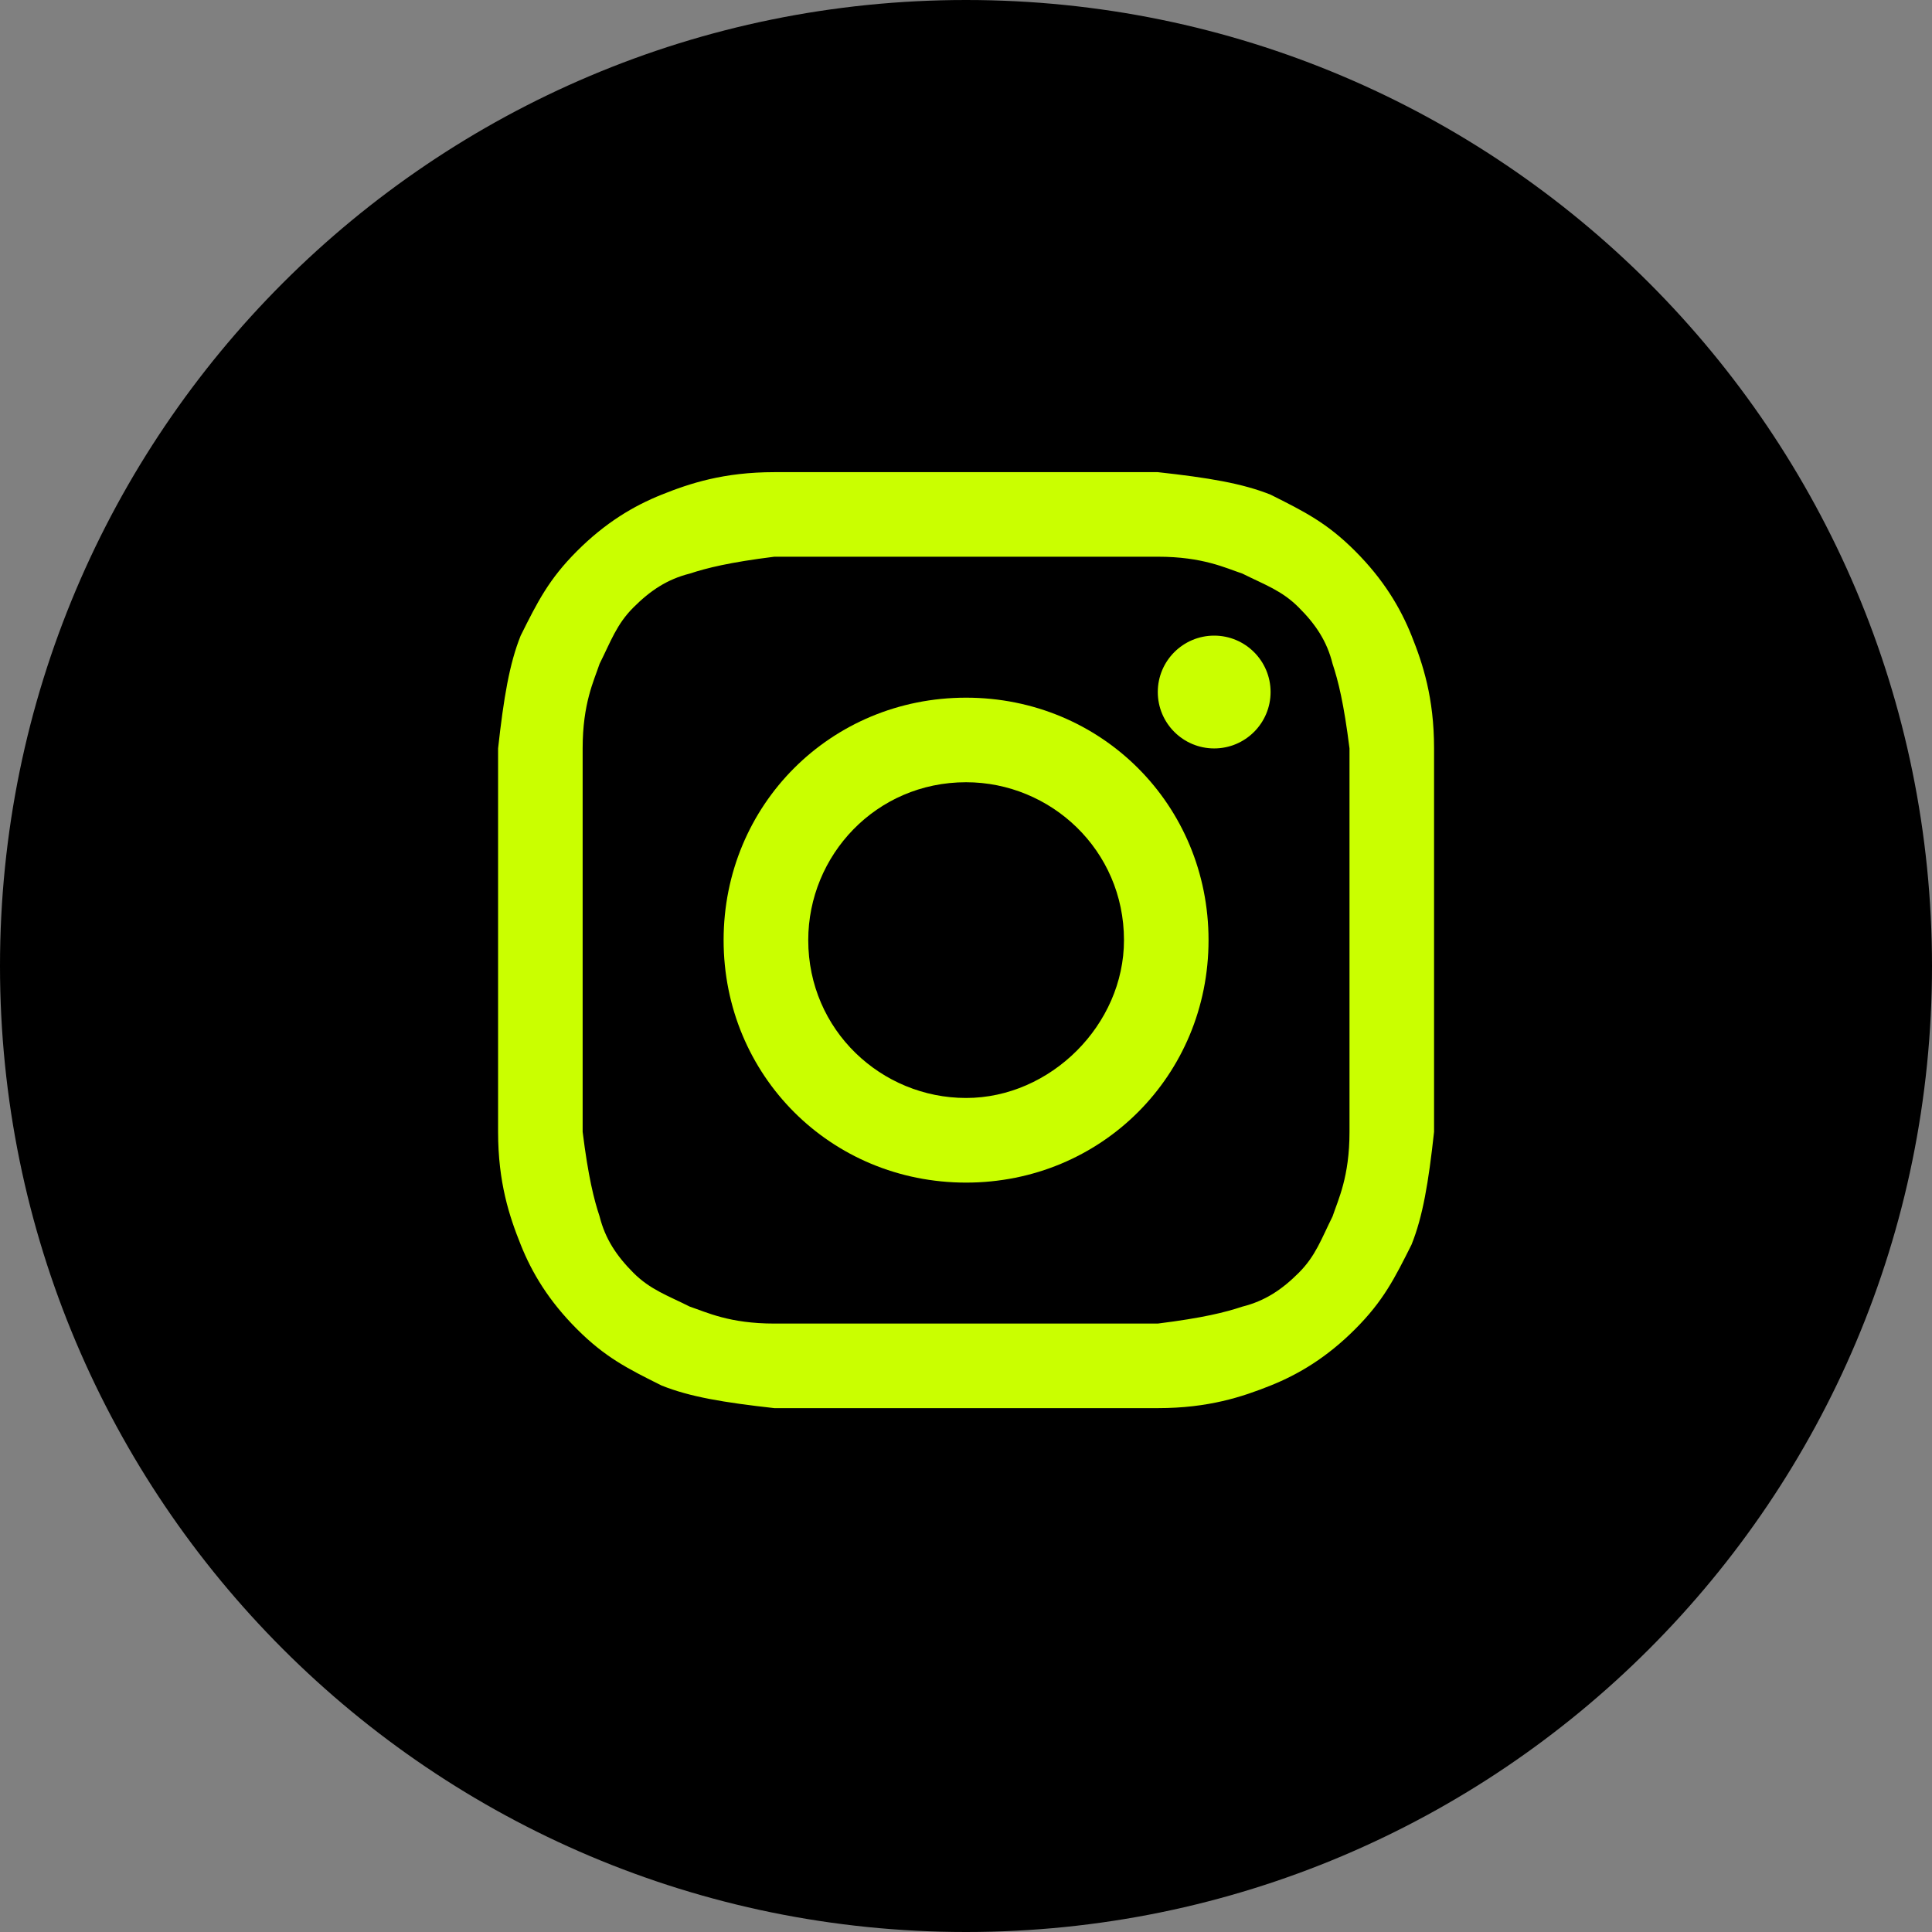
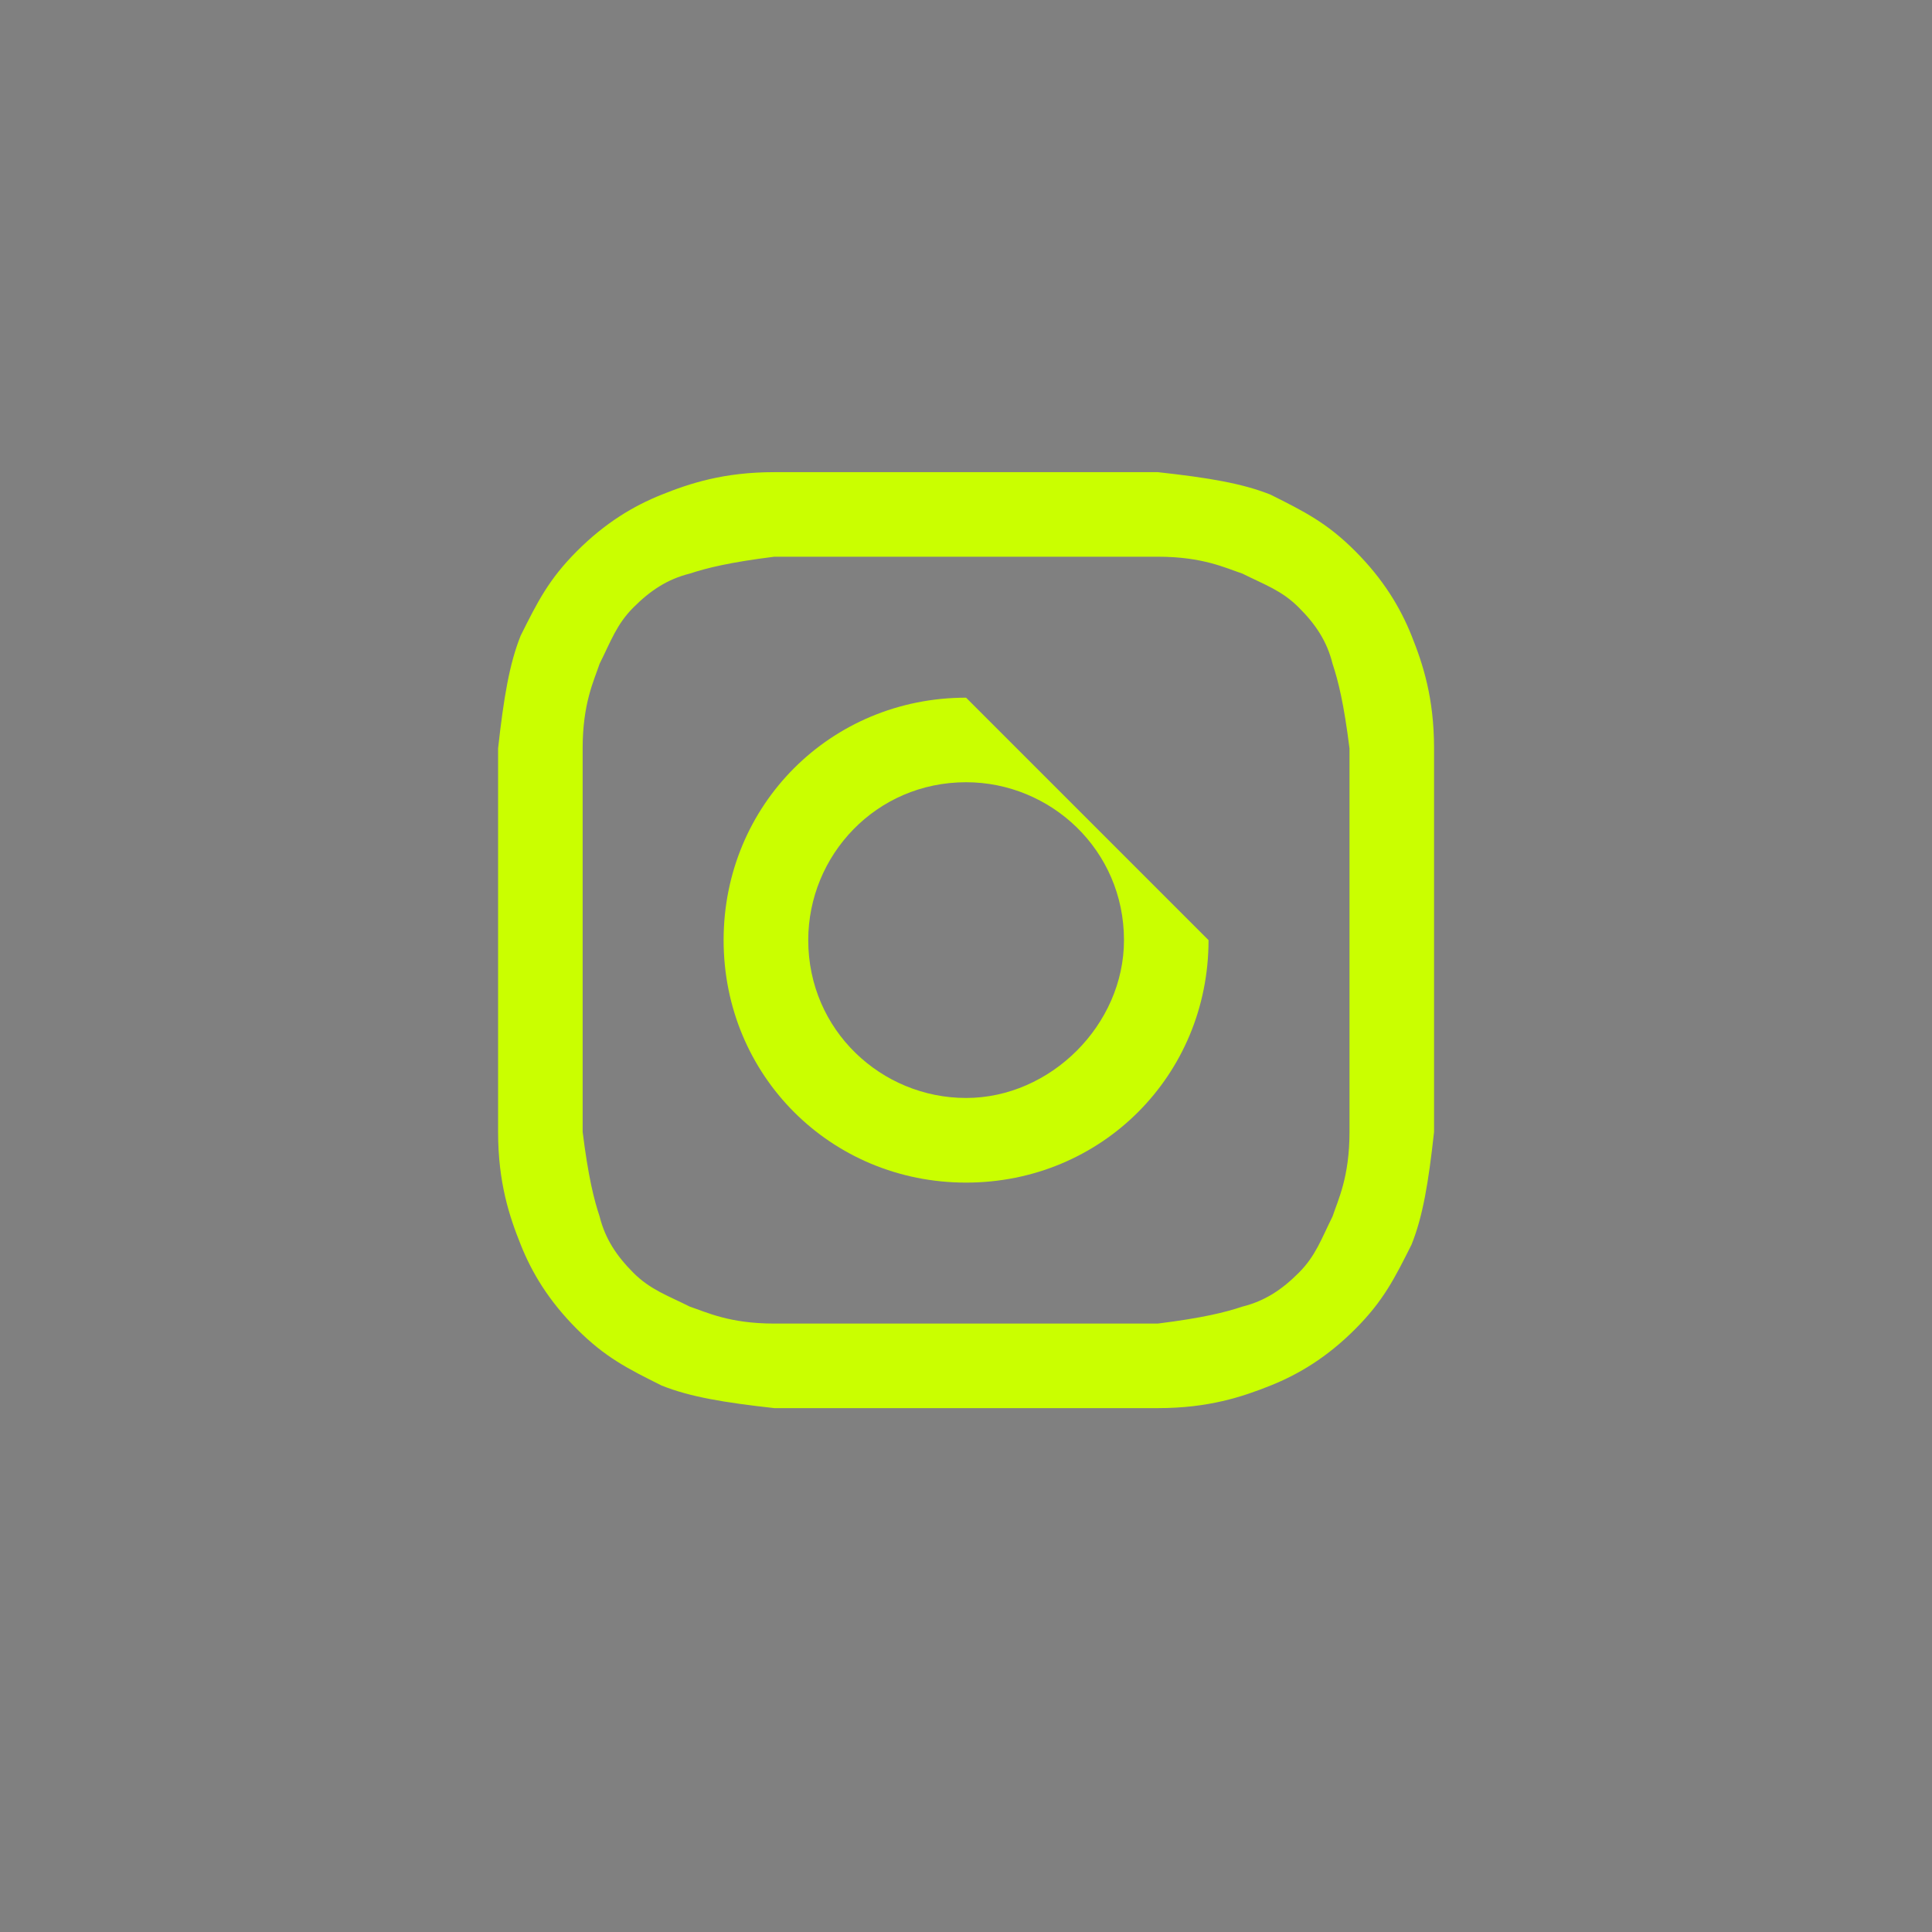
<svg xmlns="http://www.w3.org/2000/svg" width="26" height="26" viewBox="0 0 26 26" fill="none">
  <rect x="0" y="0" width="26" height="26" fill="#808080" stroke="none" />
-   <path d="M13 26C5.82 26 0 20.18 0 13C0 5.82 5.82 0 13 0C20.18 0 26 5.82 26 13C26 20.18 20.18 26 13 26Z" fill="black" />
  <path d="M13.001 7.492C14.671 7.492 14.898 7.492 15.581 7.492C16.188 7.492 16.492 7.644 16.719 7.719C17.023 7.871 17.251 7.947 17.478 8.175C17.706 8.402 17.858 8.63 17.933 8.933C18.009 9.161 18.085 9.465 18.161 10.072C18.161 10.755 18.161 10.906 18.161 12.652C18.161 14.397 18.161 14.549 18.161 15.232C18.161 15.839 18.009 16.142 17.933 16.37C17.782 16.673 17.706 16.901 17.478 17.129C17.251 17.356 17.023 17.508 16.719 17.584C16.492 17.66 16.188 17.736 15.581 17.812C14.898 17.812 14.746 17.812 13.001 17.812C11.256 17.812 11.104 17.812 10.421 17.812C9.814 17.812 9.511 17.66 9.283 17.584C8.98 17.432 8.752 17.356 8.524 17.129C8.297 16.901 8.145 16.673 8.069 16.37C7.993 16.142 7.917 15.839 7.841 15.232C7.841 14.549 7.841 14.397 7.841 12.652C7.841 10.906 7.841 10.755 7.841 10.072C7.841 9.465 7.993 9.161 8.069 8.933C8.221 8.63 8.297 8.402 8.524 8.175C8.752 7.947 8.98 7.795 9.283 7.719C9.511 7.644 9.814 7.568 10.421 7.492C11.104 7.492 11.332 7.492 13.001 7.492ZM13.001 6.354C11.256 6.354 11.104 6.354 10.421 6.354C9.738 6.354 9.283 6.505 8.904 6.657C8.524 6.809 8.145 7.036 7.765 7.416C7.386 7.795 7.234 8.099 7.007 8.554C6.855 8.933 6.779 9.389 6.703 10.072C6.703 10.755 6.703 10.982 6.703 12.652C6.703 14.397 6.703 14.549 6.703 15.232C6.703 15.915 6.855 16.37 7.007 16.749C7.158 17.129 7.386 17.508 7.765 17.887C8.145 18.267 8.448 18.419 8.904 18.646C9.283 18.798 9.738 18.874 10.421 18.95C11.104 18.95 11.332 18.95 13.001 18.95C14.671 18.95 14.898 18.95 15.581 18.95C16.264 18.95 16.719 18.798 17.099 18.646C17.478 18.494 17.858 18.267 18.237 17.887C18.616 17.508 18.768 17.204 18.996 16.749C19.148 16.37 19.224 15.915 19.299 15.232C19.299 14.549 19.299 14.321 19.299 12.652C19.299 10.982 19.299 10.755 19.299 10.072C19.299 9.389 19.148 8.933 18.996 8.554C18.844 8.175 18.616 7.795 18.237 7.416C17.858 7.036 17.554 6.885 17.099 6.657C16.719 6.505 16.264 6.429 15.581 6.354C14.898 6.354 14.746 6.354 13.001 6.354Z" fill="#CAFF00" />
-   <path d="M13.001 9.389C11.18 9.389 9.738 10.831 9.738 12.652C9.738 14.473 11.18 15.915 13.001 15.915C14.822 15.915 16.264 14.473 16.264 12.652C16.264 10.831 14.822 9.389 13.001 9.389ZM13.001 14.776C11.863 14.776 10.877 13.866 10.877 12.652C10.877 11.513 11.787 10.527 13.001 10.527C14.139 10.527 15.126 11.438 15.126 12.652C15.126 13.79 14.139 14.776 13.001 14.776Z" fill="#CAFF00" />
-   <path d="M16.34 10.072C16.759 10.072 17.099 9.732 17.099 9.313C17.099 8.894 16.759 8.554 16.34 8.554C15.921 8.554 15.581 8.894 15.581 9.313C15.581 9.732 15.921 10.072 16.34 10.072Z" fill="#CAFF00" />
+   <path d="M13.001 9.389C11.18 9.389 9.738 10.831 9.738 12.652C9.738 14.473 11.18 15.915 13.001 15.915C14.822 15.915 16.264 14.473 16.264 12.652ZM13.001 14.776C11.863 14.776 10.877 13.866 10.877 12.652C10.877 11.513 11.787 10.527 13.001 10.527C14.139 10.527 15.126 11.438 15.126 12.652C15.126 13.79 14.139 14.776 13.001 14.776Z" fill="#CAFF00" />
</svg>